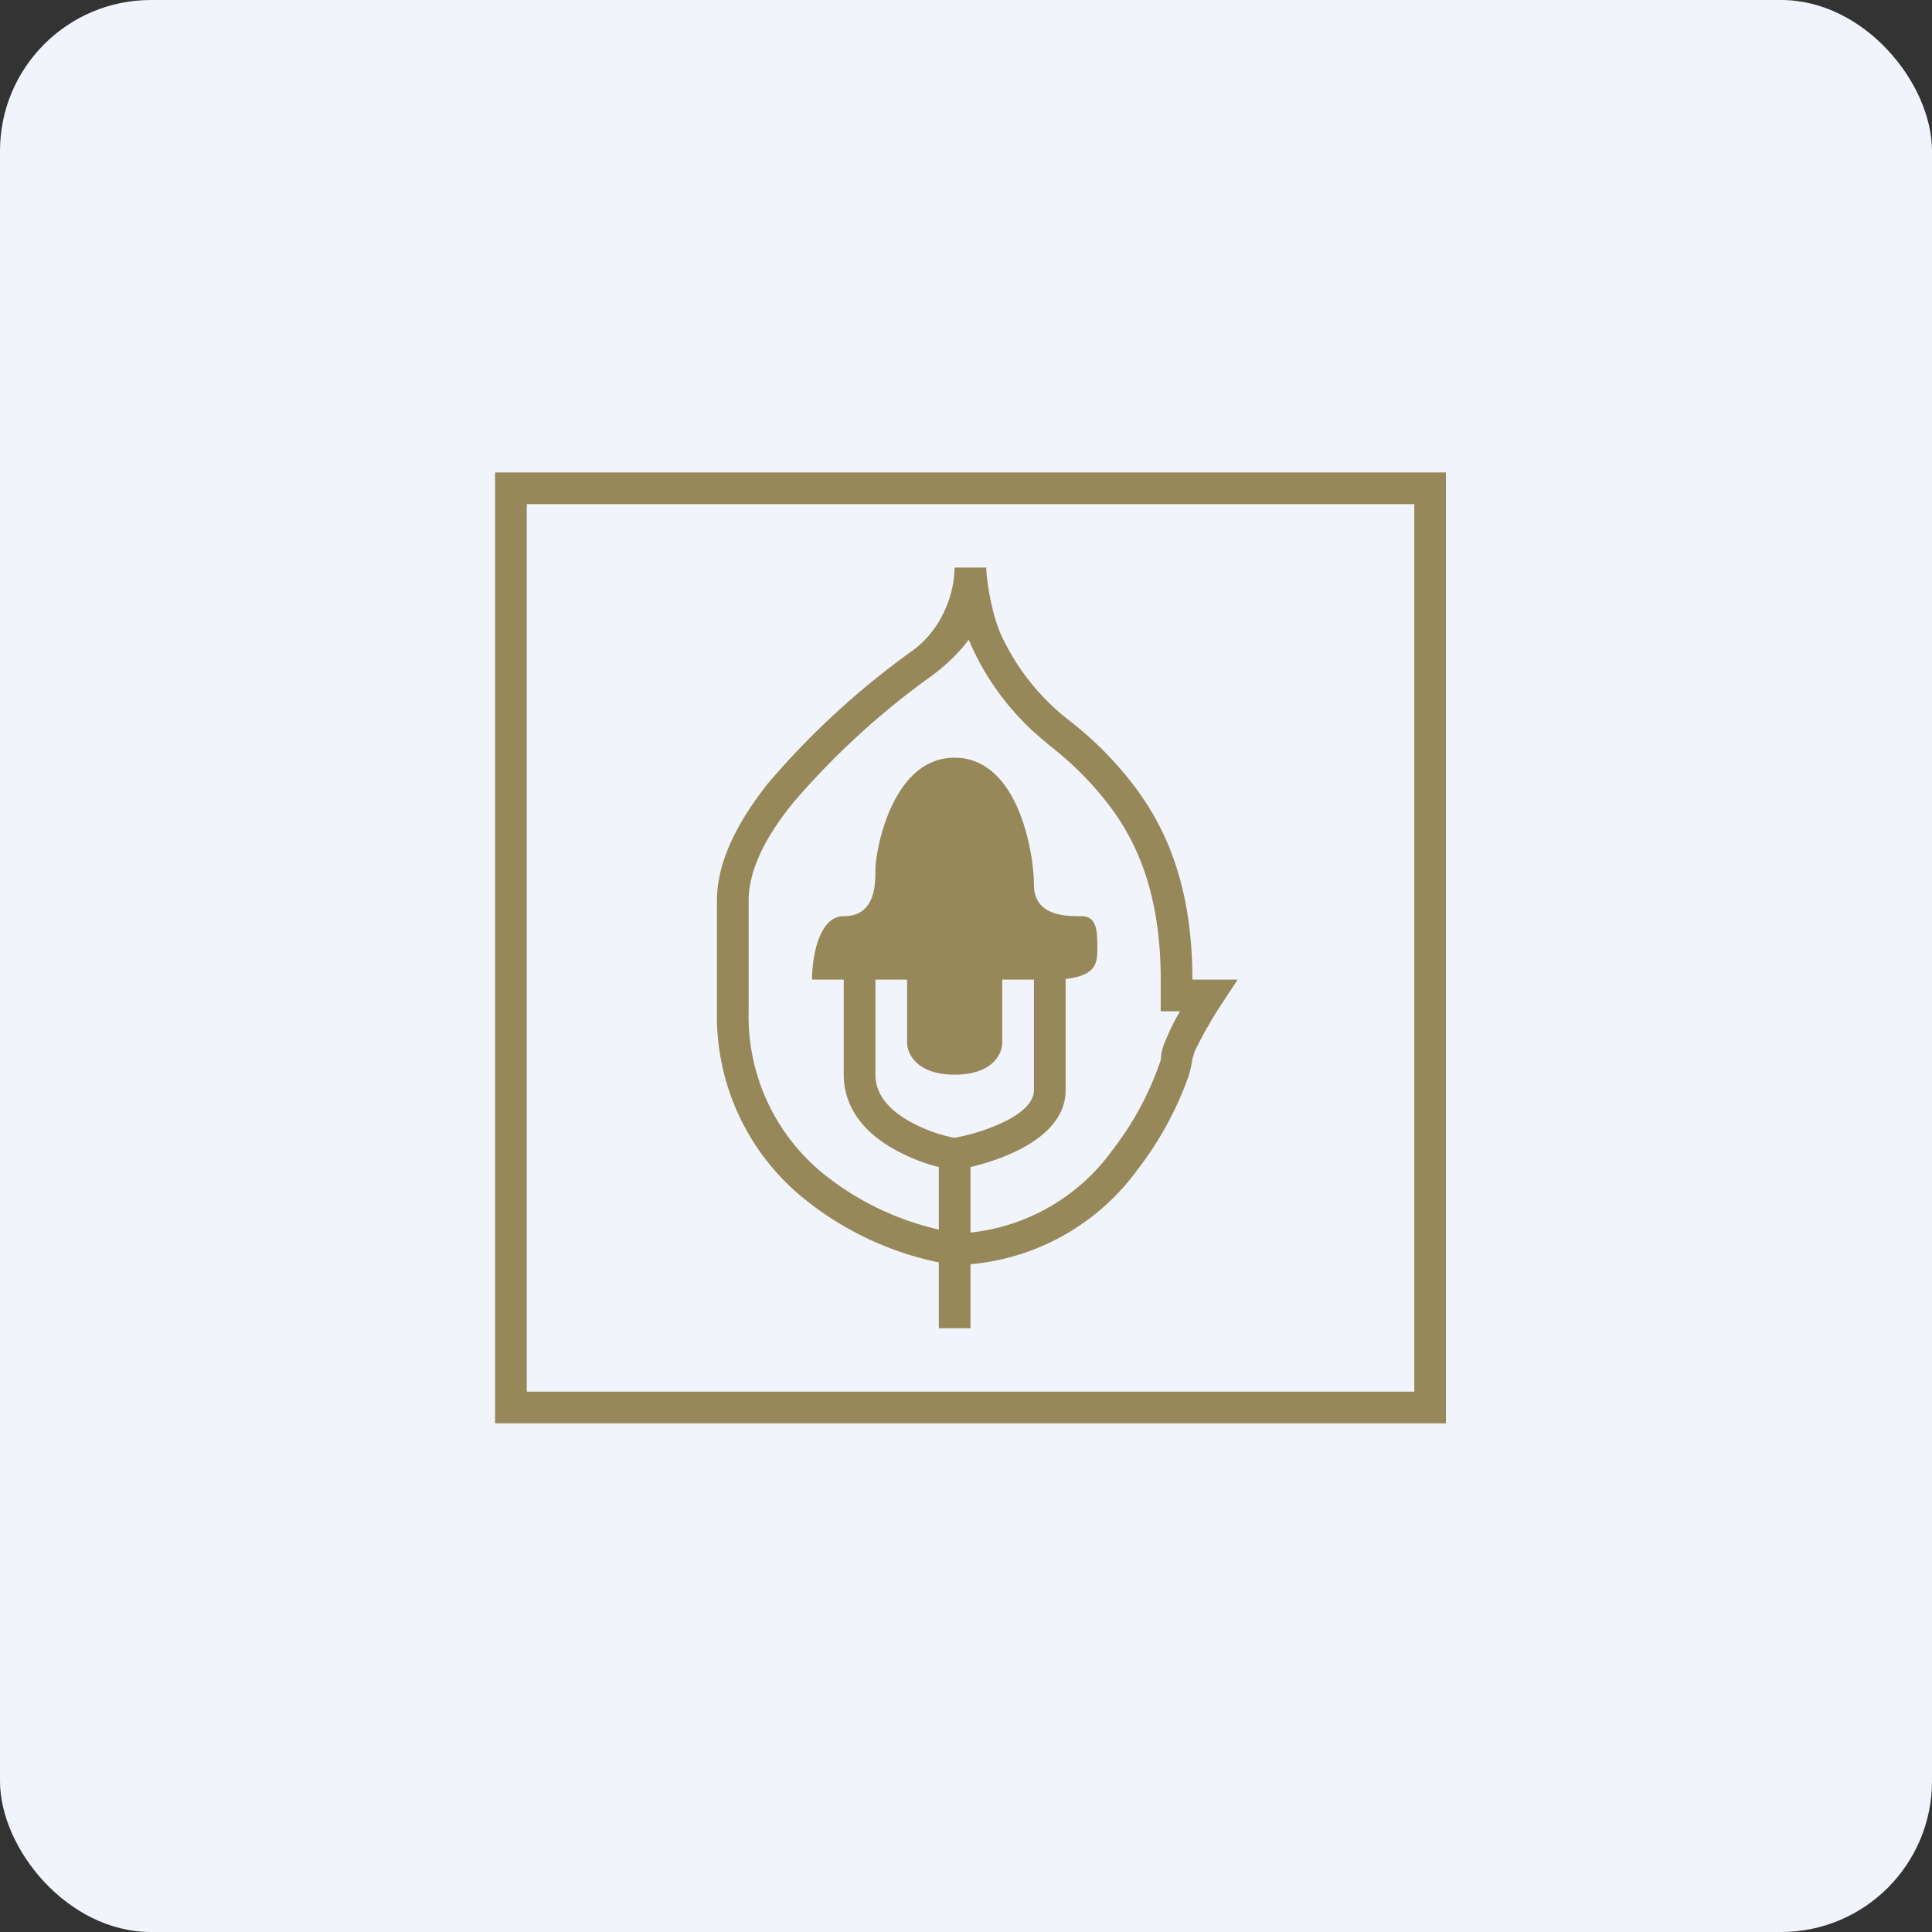
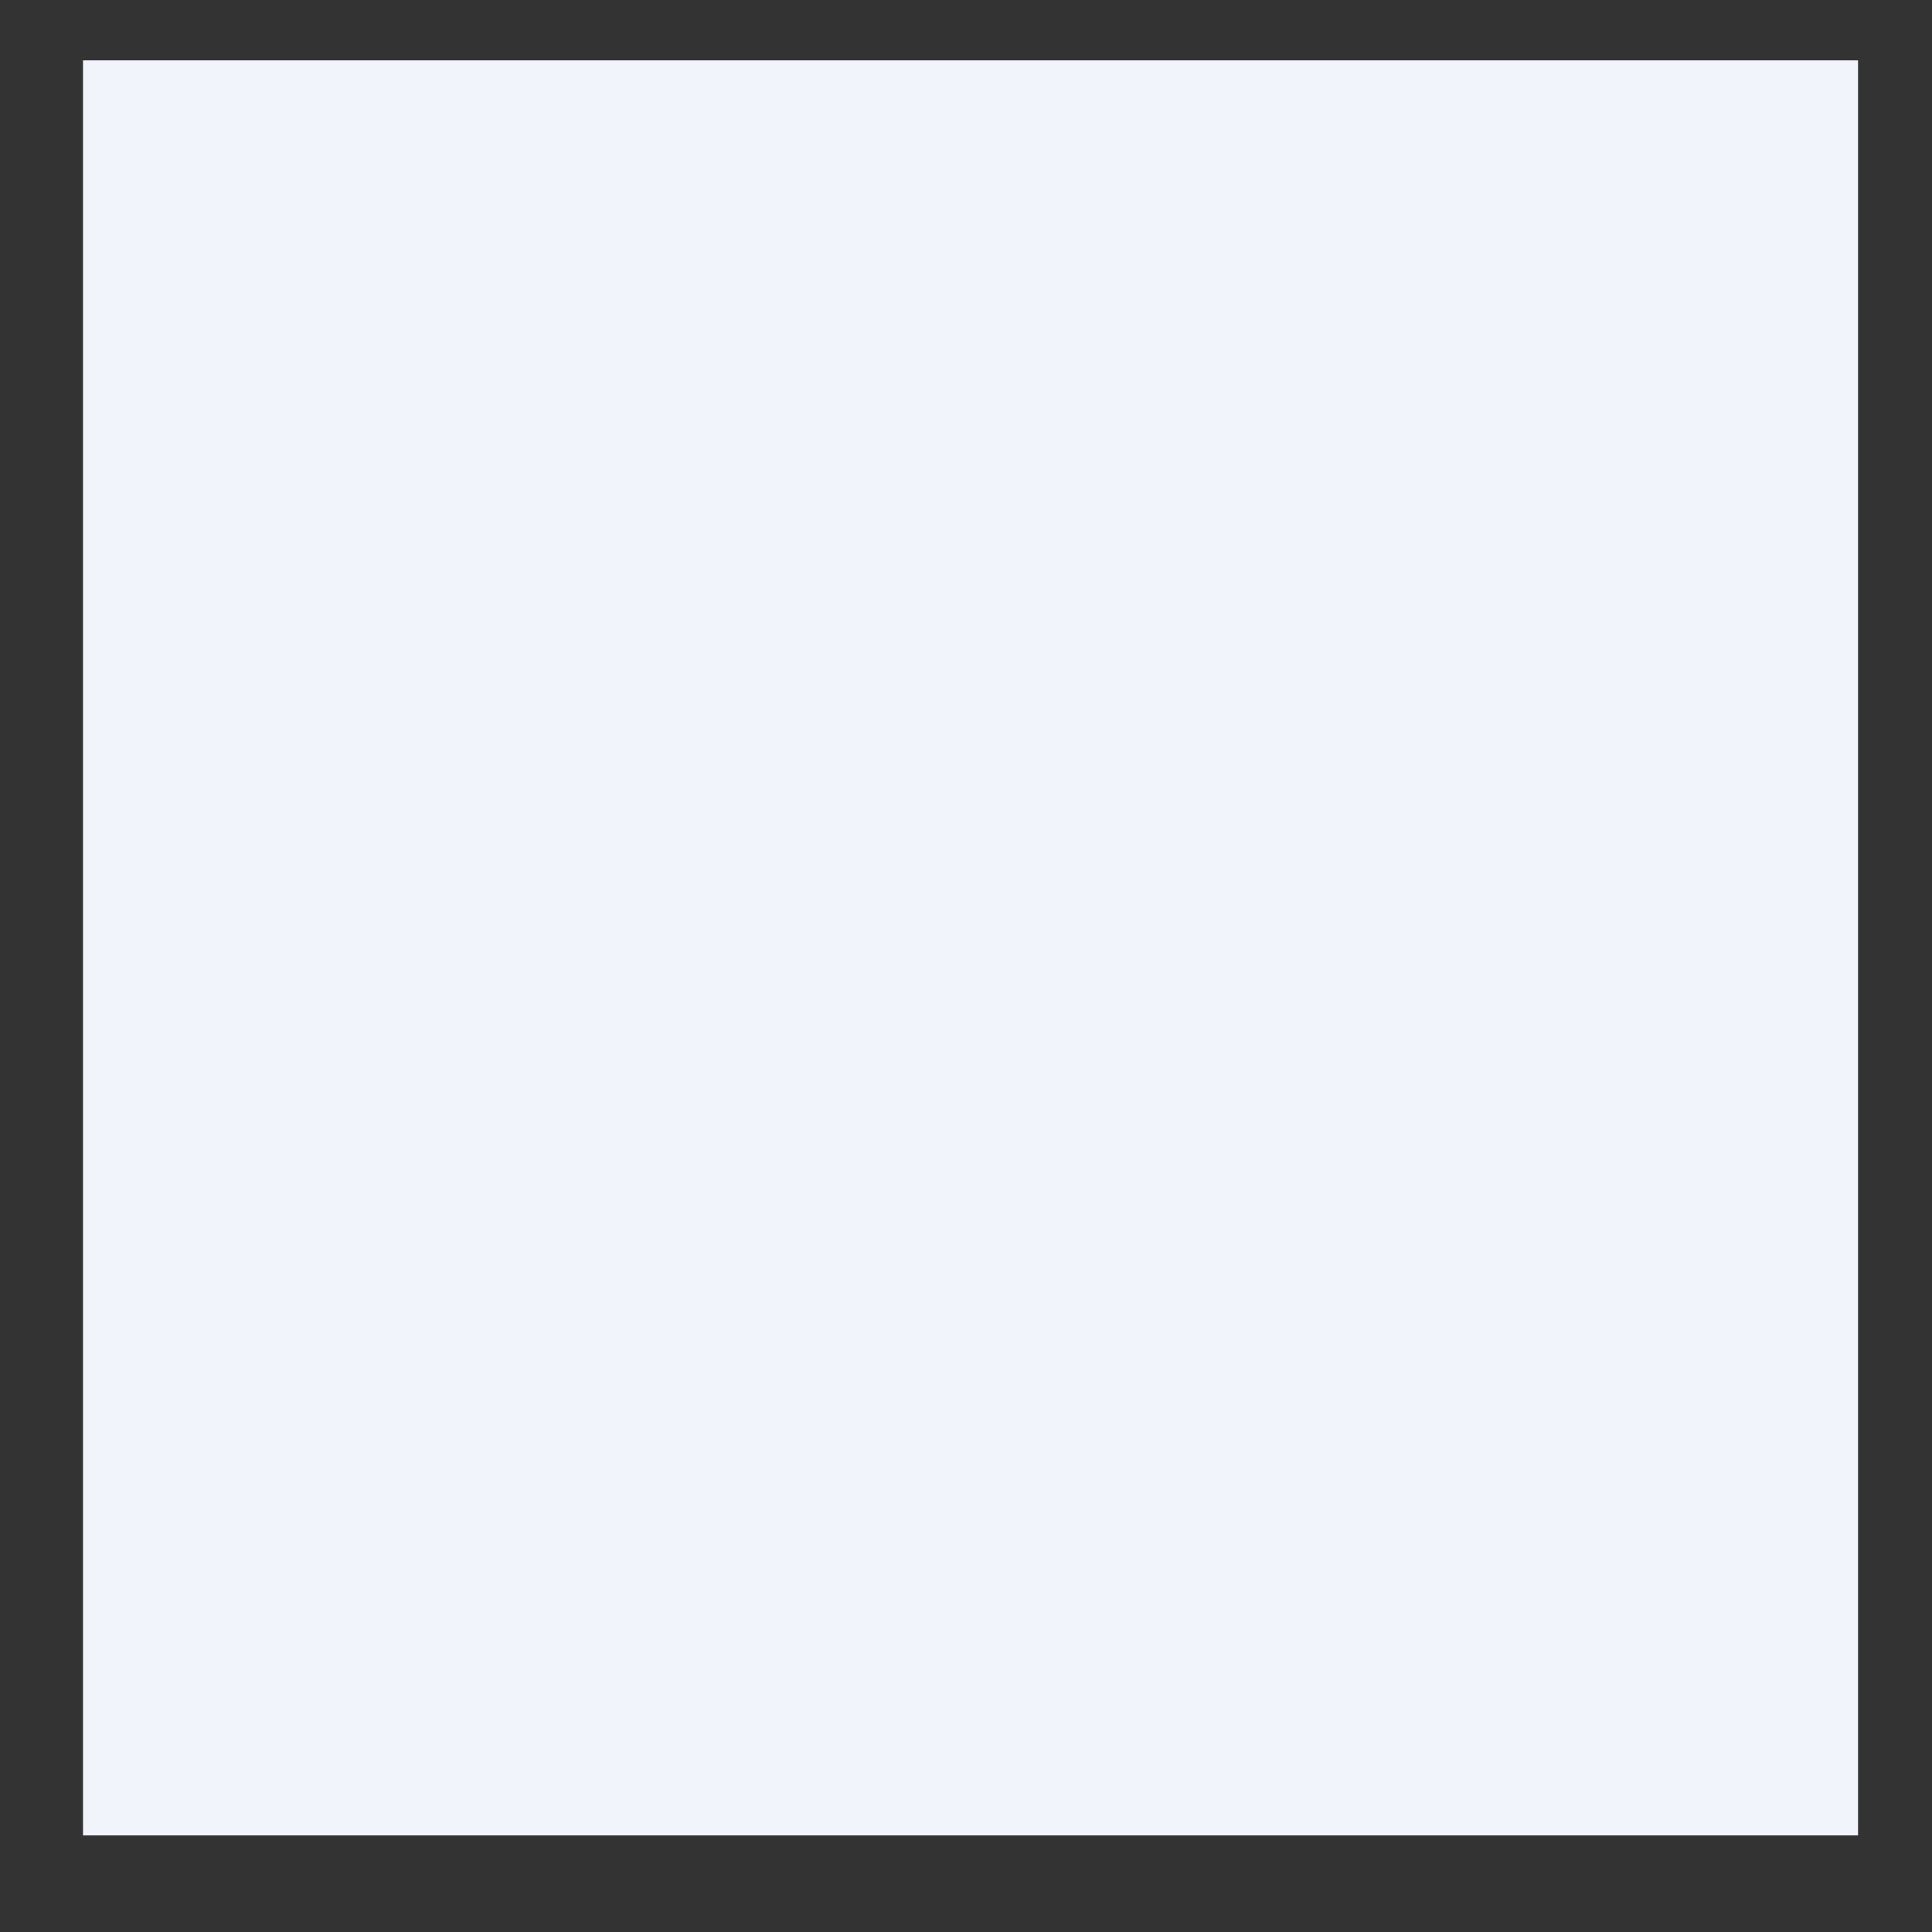
<svg xmlns="http://www.w3.org/2000/svg" width="64" height="64" viewBox="0 0 64 64">
  <rect x="0" y="0" width="64" height="64" fill="#333333" stroke="none" />
-   <rect x="0" y="0" width="64" height="64" rx="5" ry="5" fill="#f2f4fc" />
  <path fill="#f2f4fc" d="M 2.75,2 L 61.55,2 L 61.55,60.80 L 2.75,60.80 L 2.75,2" />
-   <path fill-rule="evenodd" d="M 46.85,16.70 L 17.45,16.70 L 17.45,46.10 L 46.85,46.10 L 46.85,16.70 M 16.40,15.65 L 16.40,47.15 L 47.90,47.15 L 47.90,15.65 L 16.40,15.65 M 32.09,21.19 C 31.78,21.61 31.38,22 30.89,22.37 A 25.82,25.82 0 0,0 26.26,26.61 C 25.24,27.87 24.80,28.94 24.80,29.83 L 24.80,33.50 A 6.72,6.72 0 0,0 27.36,38.95 A 9.43,9.43 0 0,0 31.10,40.73 L 31.10,38.66 A 5.94,5.94 0 0,1 29.37,37.92 C 28.63,37.45 27.95,36.69 27.95,35.60 L 27.95,32.45 L 26.90,32.45 C 26.90,31.75 27.11,30.35 27.95,30.35 C 29,30.35 29,29.30 29,28.78 C 29,28.25 29.52,25.10 31.62,25.10 C 33.73,25.10 34.25,28.25 34.25,29.30 C 34.25,30.35 35.30,30.35 35.83,30.35 C 36.35,30.35 36.35,30.88 36.35,31.40 C 36.35,31.86 36.35,32.31 35.30,32.43 L 35.30,36.12 C 35.30,37.07 34.52,37.69 33.83,38.05 C 33.28,38.34 32.66,38.54 32.15,38.66 L 32.15,40.83 A 6.66,6.66 0 0,0 36.85,38.10 A 10.17,10.17 0 0,0 38.45,35.12 L 38.46,35.05 C 38.46,34.84 38.54,34.62 38.62,34.45 A 6.67,6.67 0 0,1 39.09,33.50 L 38.45,33.50 L 38.45,32.45 C 38.45,29.67 37.69,27.94 36.78,26.73 A 10.59,10.59 0 0,0 34.81,24.73 C 34.48,24.45 34.14,24.17 33.88,23.89 A 8.69,8.69 0 0,1 32.09,21.19 L 32.09,21.19 M 34.25,32.45 L 33.20,32.45 L 33.20,34.55 C 33.20,34.90 32.89,35.60 31.62,35.60 C 30.37,35.60 30.05,34.90 30.05,34.55 L 30.05,32.45 L 29,32.45 L 29,35.60 C 29,36.19 29.36,36.66 29.95,37.04 C 30.49,37.38 31.15,37.61 31.62,37.69 A 6.44,6.44 0 0,0 33.35,37.12 C 33.98,36.79 34.25,36.44 34.25,36.12 L 34.25,32.45 M 31.62,18.80 C 31.62,19.62 31.24,20.79 30.26,21.53 A 26.81,26.81 0 0,0 25.44,25.95 C 24.36,27.32 23.75,28.61 23.75,29.83 L 23.75,33.50 A 7.77,7.77 0 0,0 26.70,39.76 A 10.48,10.48 0 0,0 31.10,41.82 L 31.10,44 L 32.15,44 L 32.15,41.88 A 7.69,7.69 0 0,0 37.68,38.75 A 11.23,11.23 0 0,0 39.37,35.66 A 3.84,3.84 0 0,0 39.50,35.08 L 39.57,34.84 A 13.90,13.90 0 0,1 40.46,33.27 L 41,32.45 L 39.50,32.45 C 39.50,29.46 38.68,27.52 37.62,26.10 A 11.62,11.62 0 0,0 35.45,23.89 A 7.63,7.63 0 0,1 33.20,21.11 C 32.85,20.39 32.68,19.22 32.67,18.80 L 31.62,18.80" fill="#97885a" />
</svg>